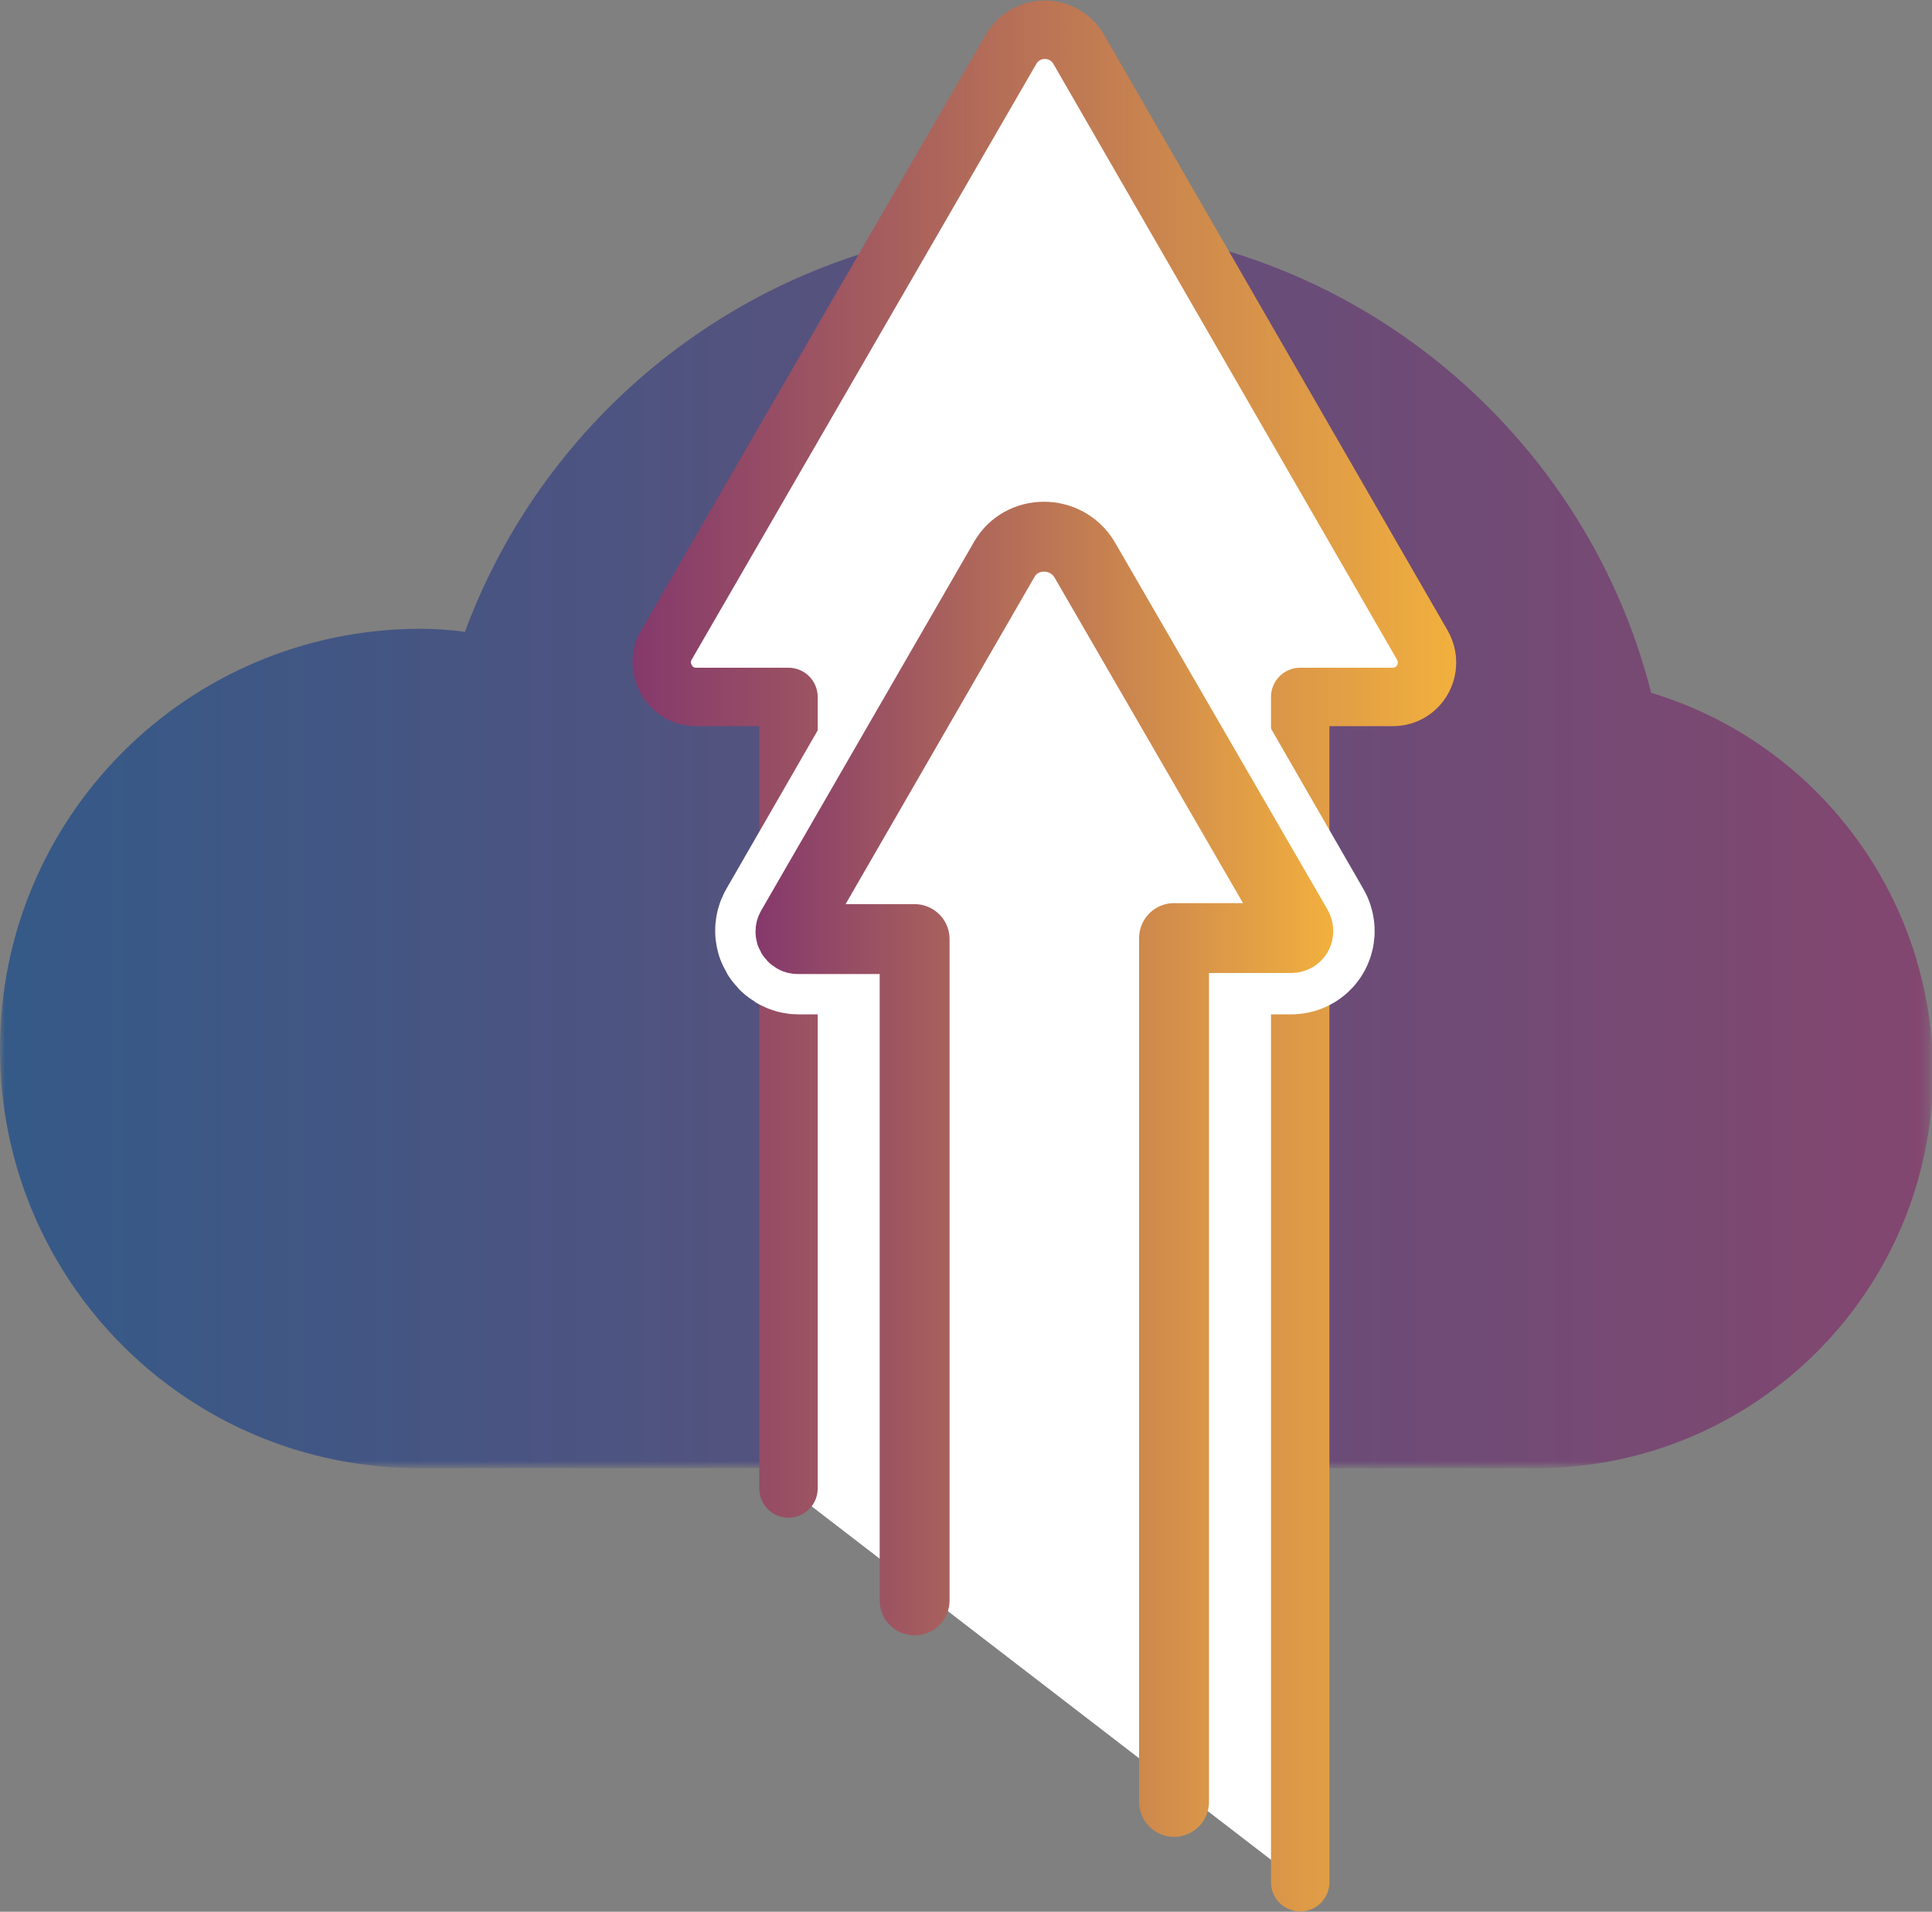
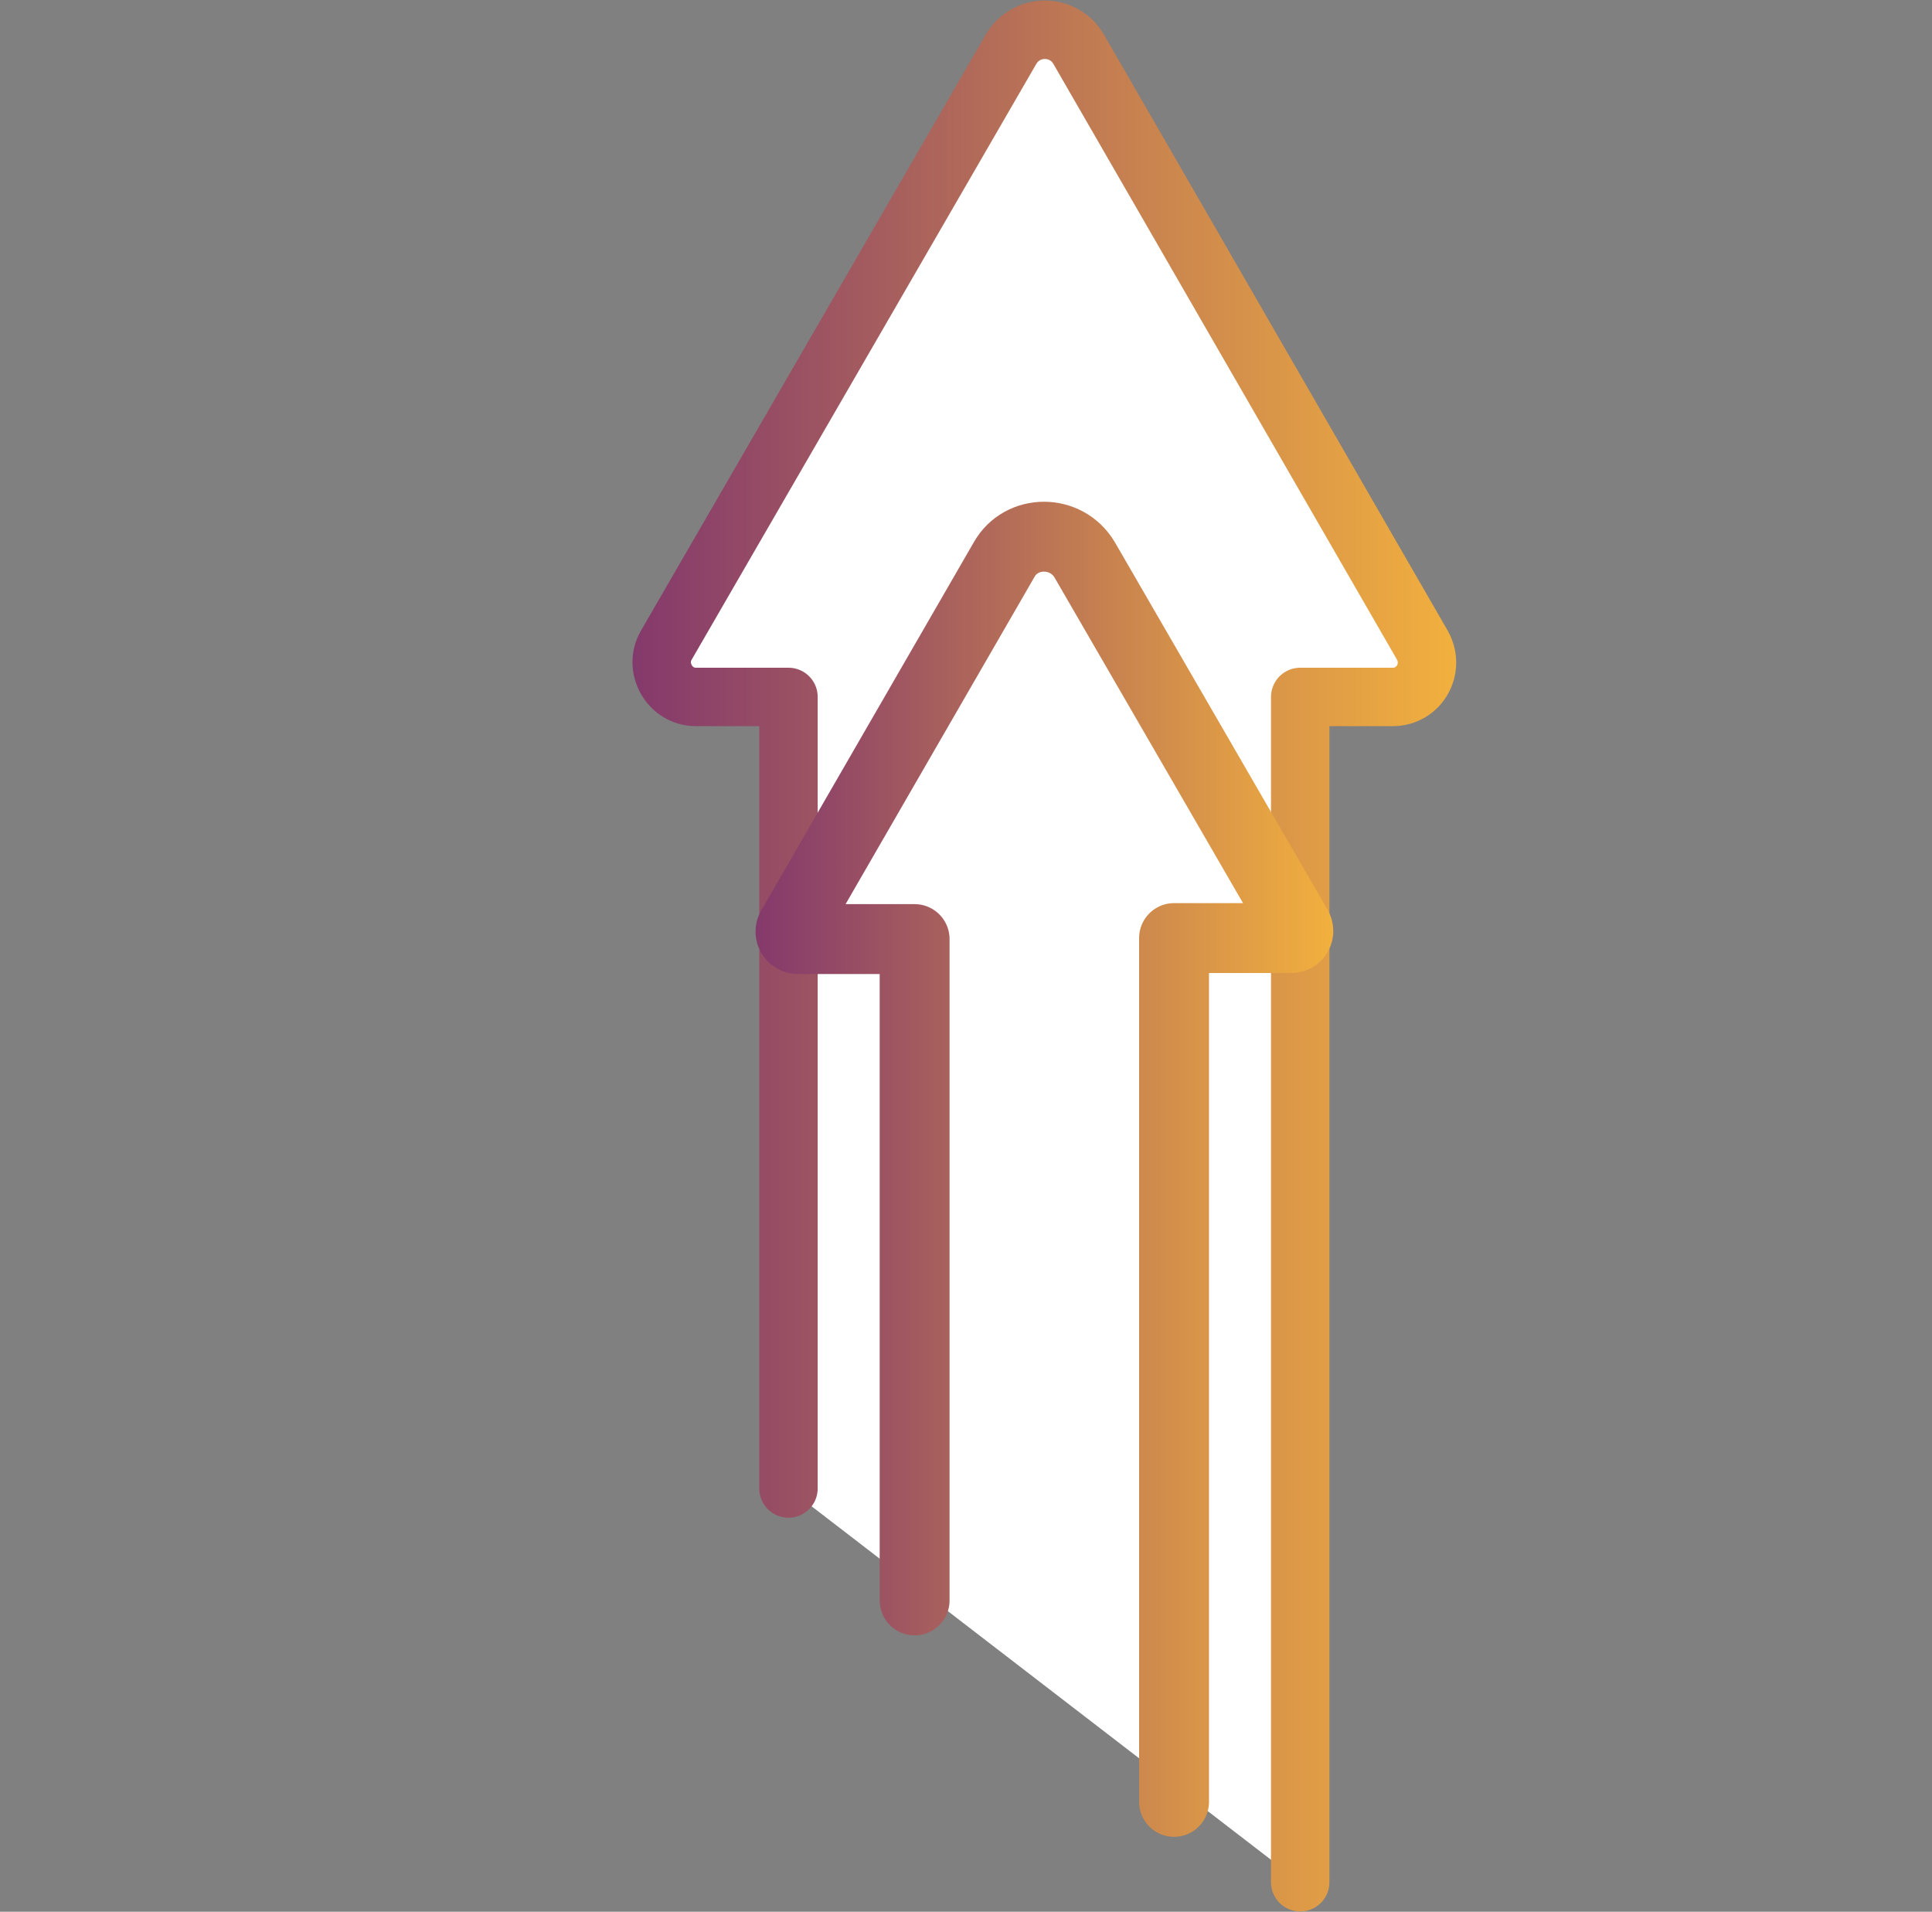
<svg xmlns="http://www.w3.org/2000/svg" version="1.1" id="Layer_1" x="0px" y="0px" viewBox="0 0 189.9 187.9" enable-background="new 0 0 189.9 187.9" xml:space="preserve">
  <rect x="0" y="0" width="189.9" height="187.9" fill="#808080" stroke="none" />
  <g>
    <defs>
      <filter id="Adobe_OpacityMaskFilter" filterUnits="userSpaceOnUse" x="0" y="22.1" width="189.9" height="122.2">
        <feColorMatrix type="matrix" values="1 0 0 0 0  0 1 0 0 0  0 0 1 0 0  0 0 0 1 0" />
      </filter>
    </defs>
    <mask maskUnits="userSpaceOnUse" x="0" y="22.1" width="189.9" height="122.2" id="SVGID_1_">
      <g filter="url(#Adobe_OpacityMaskFilter)">
-         <rect x="-31.4" y="3.7" fill="#FFFFFF" width="257.3" height="226" />
-       </g>
+         </g>
    </mask>
    <linearGradient id="SVGID_00000005263078977587814900000013657021135341067147_" gradientUnits="userSpaceOnUse" x1="0" y1="83.17" x2="189.923" y2="83.17">
      <stop offset="0" style="stop-color:#23518A" />
      <stop offset="1" style="stop-color:#84396C" />
    </linearGradient>
-     <path opacity="0.9" mask="url(#SVGID_1_)" fill="url(#SVGID_00000005263078977587814900000013657021135341067147_)" d="M162.3,68.1   c-6.7-26.4-30.7-46-59.2-46c-26.3,0-48.8,16.7-57.4,40c-1.5-0.2-3-0.3-4.5-0.3C18.4,61.9,0,80.3,0,103.1s18.4,41.2,41.2,41.2   c10.6,0,102,0,109.8,0c21.5,0,39-17.4,39-39C189.9,87.8,178.3,72.9,162.3,68.1z" />
+     <path opacity="0.9" mask="url(#SVGID_1_)" fill="url(#SVGID_00000005263078977587814900000013657021135341067147_)" d="M162.3,68.1   c-6.7-26.4-30.7-46-59.2-46c-26.3,0-48.8,16.7-57.4,40c-1.5-0.2-3-0.3-4.5-0.3C18.4,61.9,0,80.3,0,103.1s18.4,41.2,41.2,41.2   c10.6,0,102,0,109.8,0c21.5,0,39-17.4,39-39z" />
    <linearGradient id="SVGID_00000160163931590358034710000013148070975948134566_" gradientUnits="userSpaceOnUse" x1="62.178" y1="93.932" x2="143.157" y2="93.932">
      <stop offset="0" style="stop-color:#84396C" />
      <stop offset="1" style="stop-color:#F2B03E" />
    </linearGradient>
    <path fill="#FFFFFF" stroke="url(#SVGID_00000160163931590358034710000013148070975948134566_)" stroke-width="5.742" stroke-linecap="round" stroke-linejoin="round" stroke-miterlimit="10" d="   M127.8,185V68.5h9.1c2.6,0,4.2-2.8,2.9-5.1L106,4.8c-1.5-2.5-5.1-2.5-6.6,0L65.5,63.4c-1.3,2.2,0.3,5.1,2.9,5.1h9.1v77.8" />
-     <path fill="none" stroke="#FFFFFF" stroke-width="15" stroke-miterlimit="10" d="M115.4,141.6V92.2h11.5c0.6,0,0.9-0.6,0.6-1.1   l-24.2-42c-0.3-0.5-1-0.5-1.2,0l-24.2,42c-0.3,0.5,0.1,1.1,0.6,1.1h11.5v39.5" />
    <linearGradient id="SVGID_00000137823879195218557990000004148289373789986720_" gradientUnits="userSpaceOnUse" x1="74.278" y1="114.905" x2="131.057" y2="114.905">
      <stop offset="0" style="stop-color:#84396C" />
      <stop offset="1" style="stop-color:#F2B03E" />
    </linearGradient>
    <path fill="none" stroke="url(#SVGID_00000137823879195218557990000004148289373789986720_)" stroke-width="6.869" stroke-linecap="round" stroke-linejoin="round" stroke-miterlimit="10" d="   M115.4,177.1V92.2h11.5c0.6,0,0.9-0.6,0.6-1.1L106.6,55c-1.8-3-6.2-3-7.9,0L77.8,91.2c-0.3,0.5,0.1,1.1,0.6,1.1h11.5v65" />
  </g>
</svg>